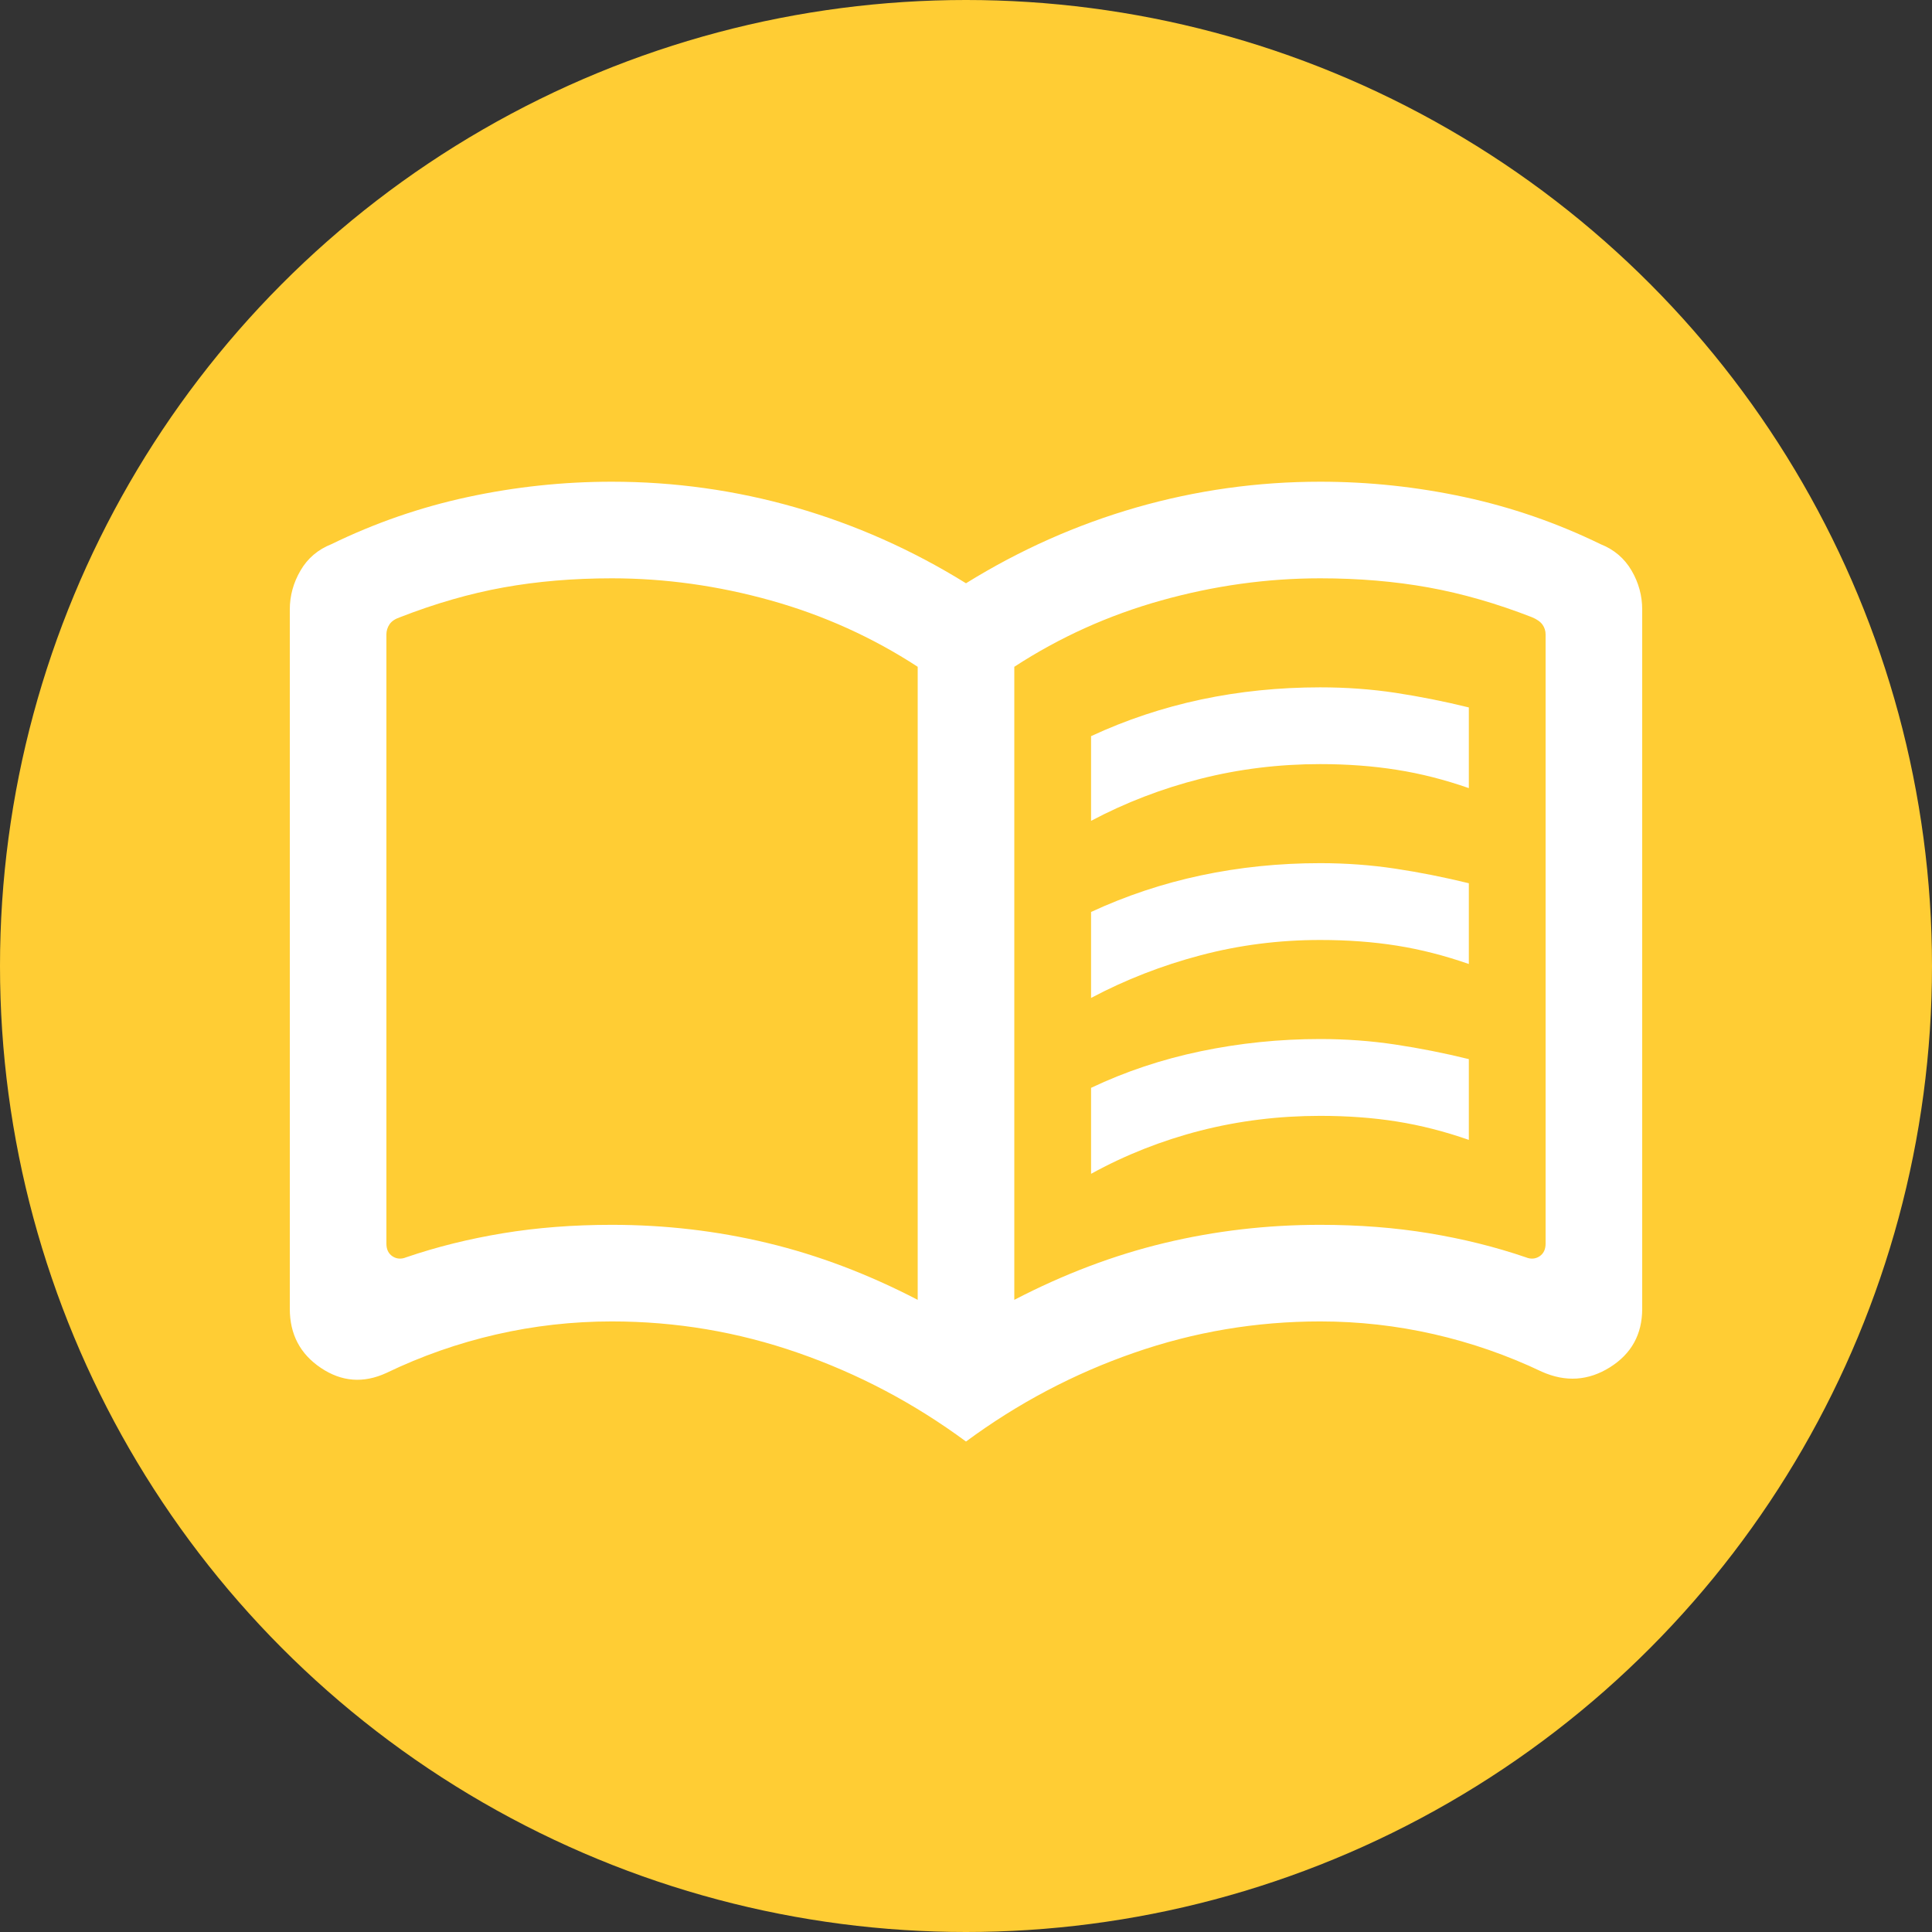
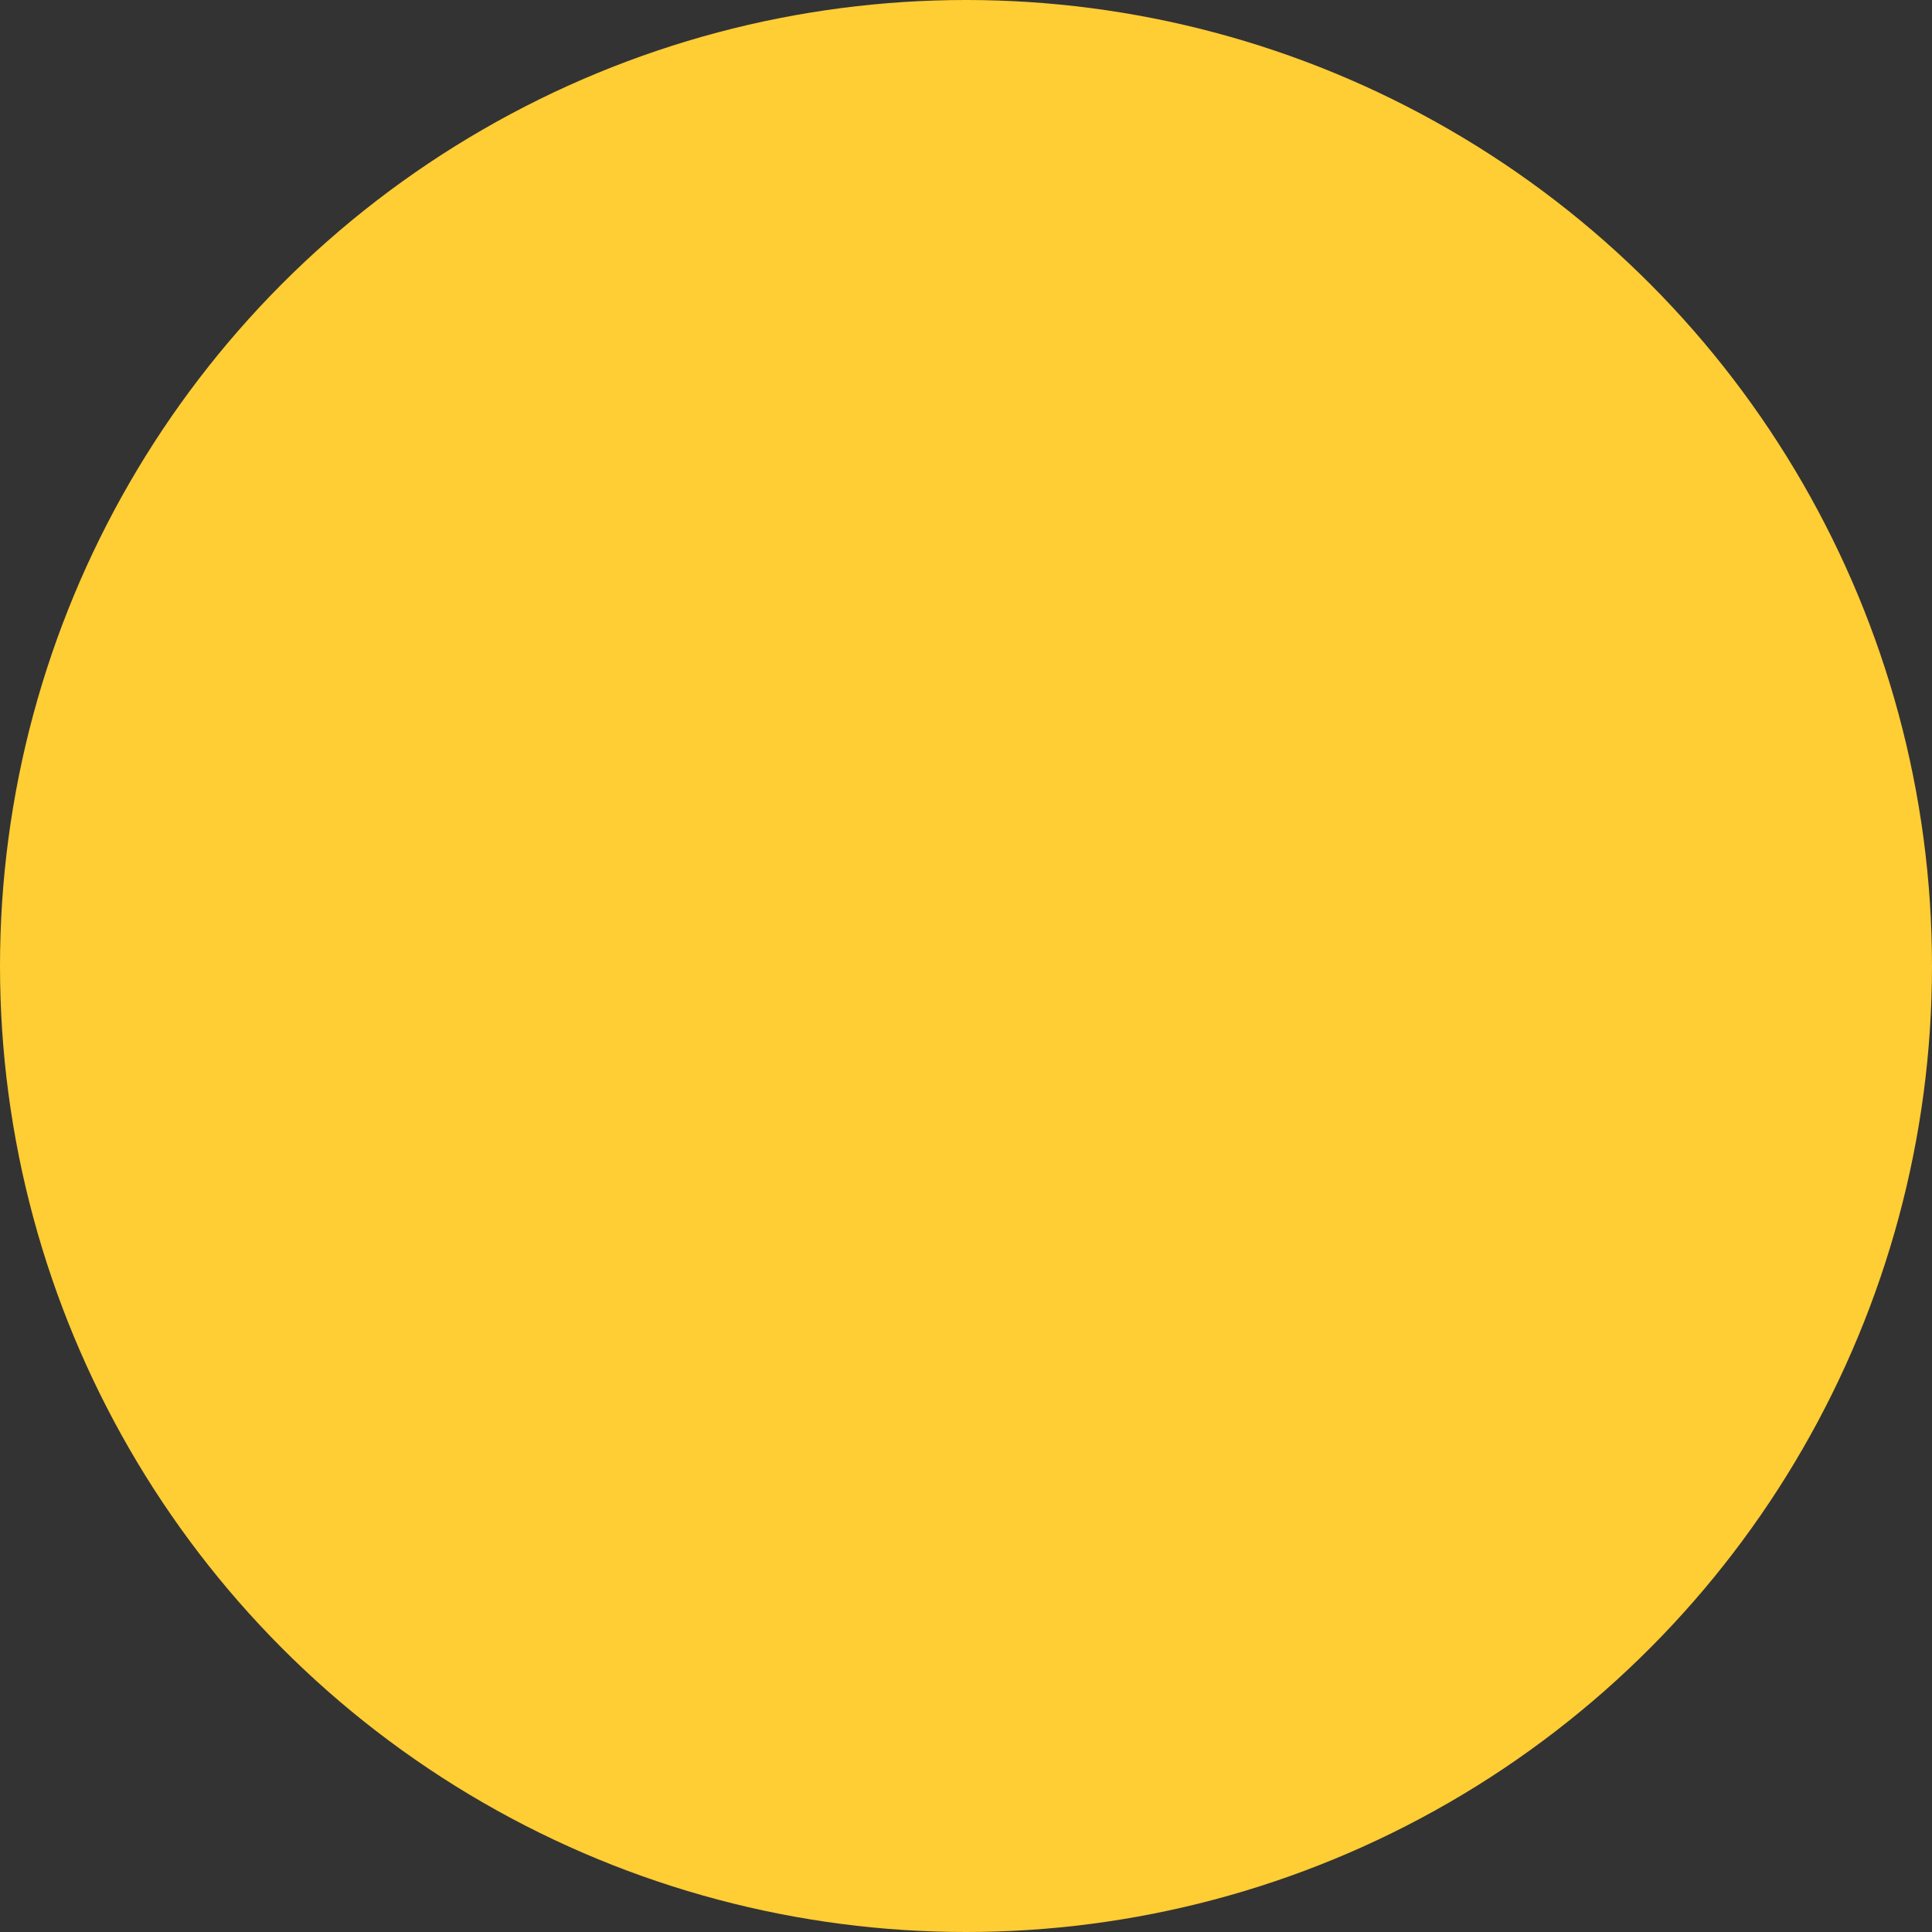
<svg xmlns="http://www.w3.org/2000/svg" width="30" height="30" viewBox="0 0 30 30" fill="none">
  <rect x="0" y="0" width="30" height="30" fill="#333333" stroke="none" />
  <circle cx="15" cy="15" r="15" fill="#FFCD34" />
-   <path d="M16.942 12.746V11.431C17.486 11.178 18.055 10.989 18.649 10.862C19.243 10.736 19.86 10.673 20.5 10.673C20.901 10.673 21.291 10.701 21.669 10.758C22.047 10.816 22.427 10.891 22.808 10.985V12.238C22.433 12.107 22.061 12.012 21.691 11.954C21.321 11.895 20.924 11.865 20.5 11.865C19.86 11.865 19.241 11.941 18.641 12.093C18.042 12.245 17.476 12.463 16.942 12.746ZM16.942 18.227V16.892C17.473 16.64 18.04 16.45 18.644 16.324C19.248 16.198 19.867 16.134 20.5 16.134C20.901 16.134 21.291 16.163 21.669 16.22C22.047 16.277 22.427 16.352 22.808 16.446V17.7C22.433 17.569 22.061 17.474 21.691 17.415C21.321 17.356 20.924 17.327 20.5 17.327C19.86 17.327 19.241 17.403 18.641 17.556C18.042 17.71 17.476 17.933 16.942 18.227ZM16.942 15.496V14.161C17.486 13.909 18.055 13.719 18.649 13.593C19.243 13.467 19.86 13.403 20.5 13.403C20.901 13.403 21.291 13.432 21.669 13.489C22.047 13.546 22.427 13.622 22.808 13.715V14.969C22.433 14.838 22.061 14.743 21.691 14.684C21.321 14.625 20.924 14.596 20.5 14.596C19.86 14.596 19.241 14.675 18.641 14.834C18.042 14.992 17.476 15.213 16.942 15.496ZM9.5 19.019C10.328 19.019 11.134 19.113 11.917 19.301C12.701 19.489 13.478 19.783 14.25 20.184V10.354C13.547 9.896 12.787 9.553 11.969 9.324C11.151 9.095 10.328 8.98 9.5 8.98C8.9 8.98 8.339 9.028 7.818 9.122C7.297 9.216 6.761 9.37 6.212 9.584C6.135 9.61 6.08 9.647 6.048 9.695C6.016 9.743 6 9.796 6 9.853V19.311C6 19.401 6.032 19.467 6.096 19.509C6.16 19.55 6.231 19.555 6.308 19.523C6.782 19.361 7.283 19.237 7.809 19.15C8.336 19.063 8.9 19.019 9.5 19.019ZM15.75 20.184C16.522 19.783 17.299 19.489 18.083 19.301C18.866 19.113 19.672 19.019 20.5 19.019C21.1 19.019 21.663 19.063 22.191 19.15C22.717 19.237 23.218 19.361 23.692 19.523C23.769 19.555 23.84 19.55 23.904 19.509C23.968 19.467 24 19.401 24 19.311V9.853C24 9.796 23.984 9.745 23.952 9.7C23.92 9.655 23.865 9.616 23.788 9.584C23.238 9.37 22.703 9.216 22.182 9.122C21.661 9.028 21.1 8.98 20.5 8.98C19.672 8.98 18.849 9.095 18.031 9.324C17.213 9.553 16.453 9.896 15.75 10.354V20.184ZM15 22.384C14.194 21.789 13.324 21.33 12.39 21.006C11.457 20.681 10.494 20.519 9.5 20.519C8.89 20.519 8.29 20.587 7.702 20.722C7.114 20.857 6.546 21.056 6 21.319C5.644 21.483 5.305 21.457 4.983 21.241C4.661 21.025 4.5 20.719 4.5 20.323V9.465C4.5 9.25 4.556 9.047 4.667 8.858C4.777 8.669 4.937 8.533 5.146 8.45C5.823 8.12 6.529 7.876 7.263 7.718C7.997 7.56 8.742 7.48 9.5 7.48C10.473 7.48 11.424 7.613 12.352 7.879C13.28 8.146 14.163 8.538 15 9.057C15.837 8.538 16.72 8.146 17.648 7.879C18.576 7.613 19.527 7.48 20.5 7.48C21.258 7.48 22.003 7.56 22.738 7.718C23.471 7.876 24.177 8.12 24.854 8.45C25.063 8.533 25.223 8.669 25.334 8.858C25.445 9.047 25.5 9.25 25.5 9.465V20.323C25.5 20.719 25.333 21.022 24.998 21.232C24.663 21.441 24.311 21.464 23.942 21.3C23.403 21.043 22.843 20.849 22.265 20.717C21.686 20.585 21.098 20.519 20.5 20.519C19.506 20.519 18.543 20.681 17.61 21.006C16.676 21.33 15.806 21.789 15 22.384Z" fill="white" />
</svg>